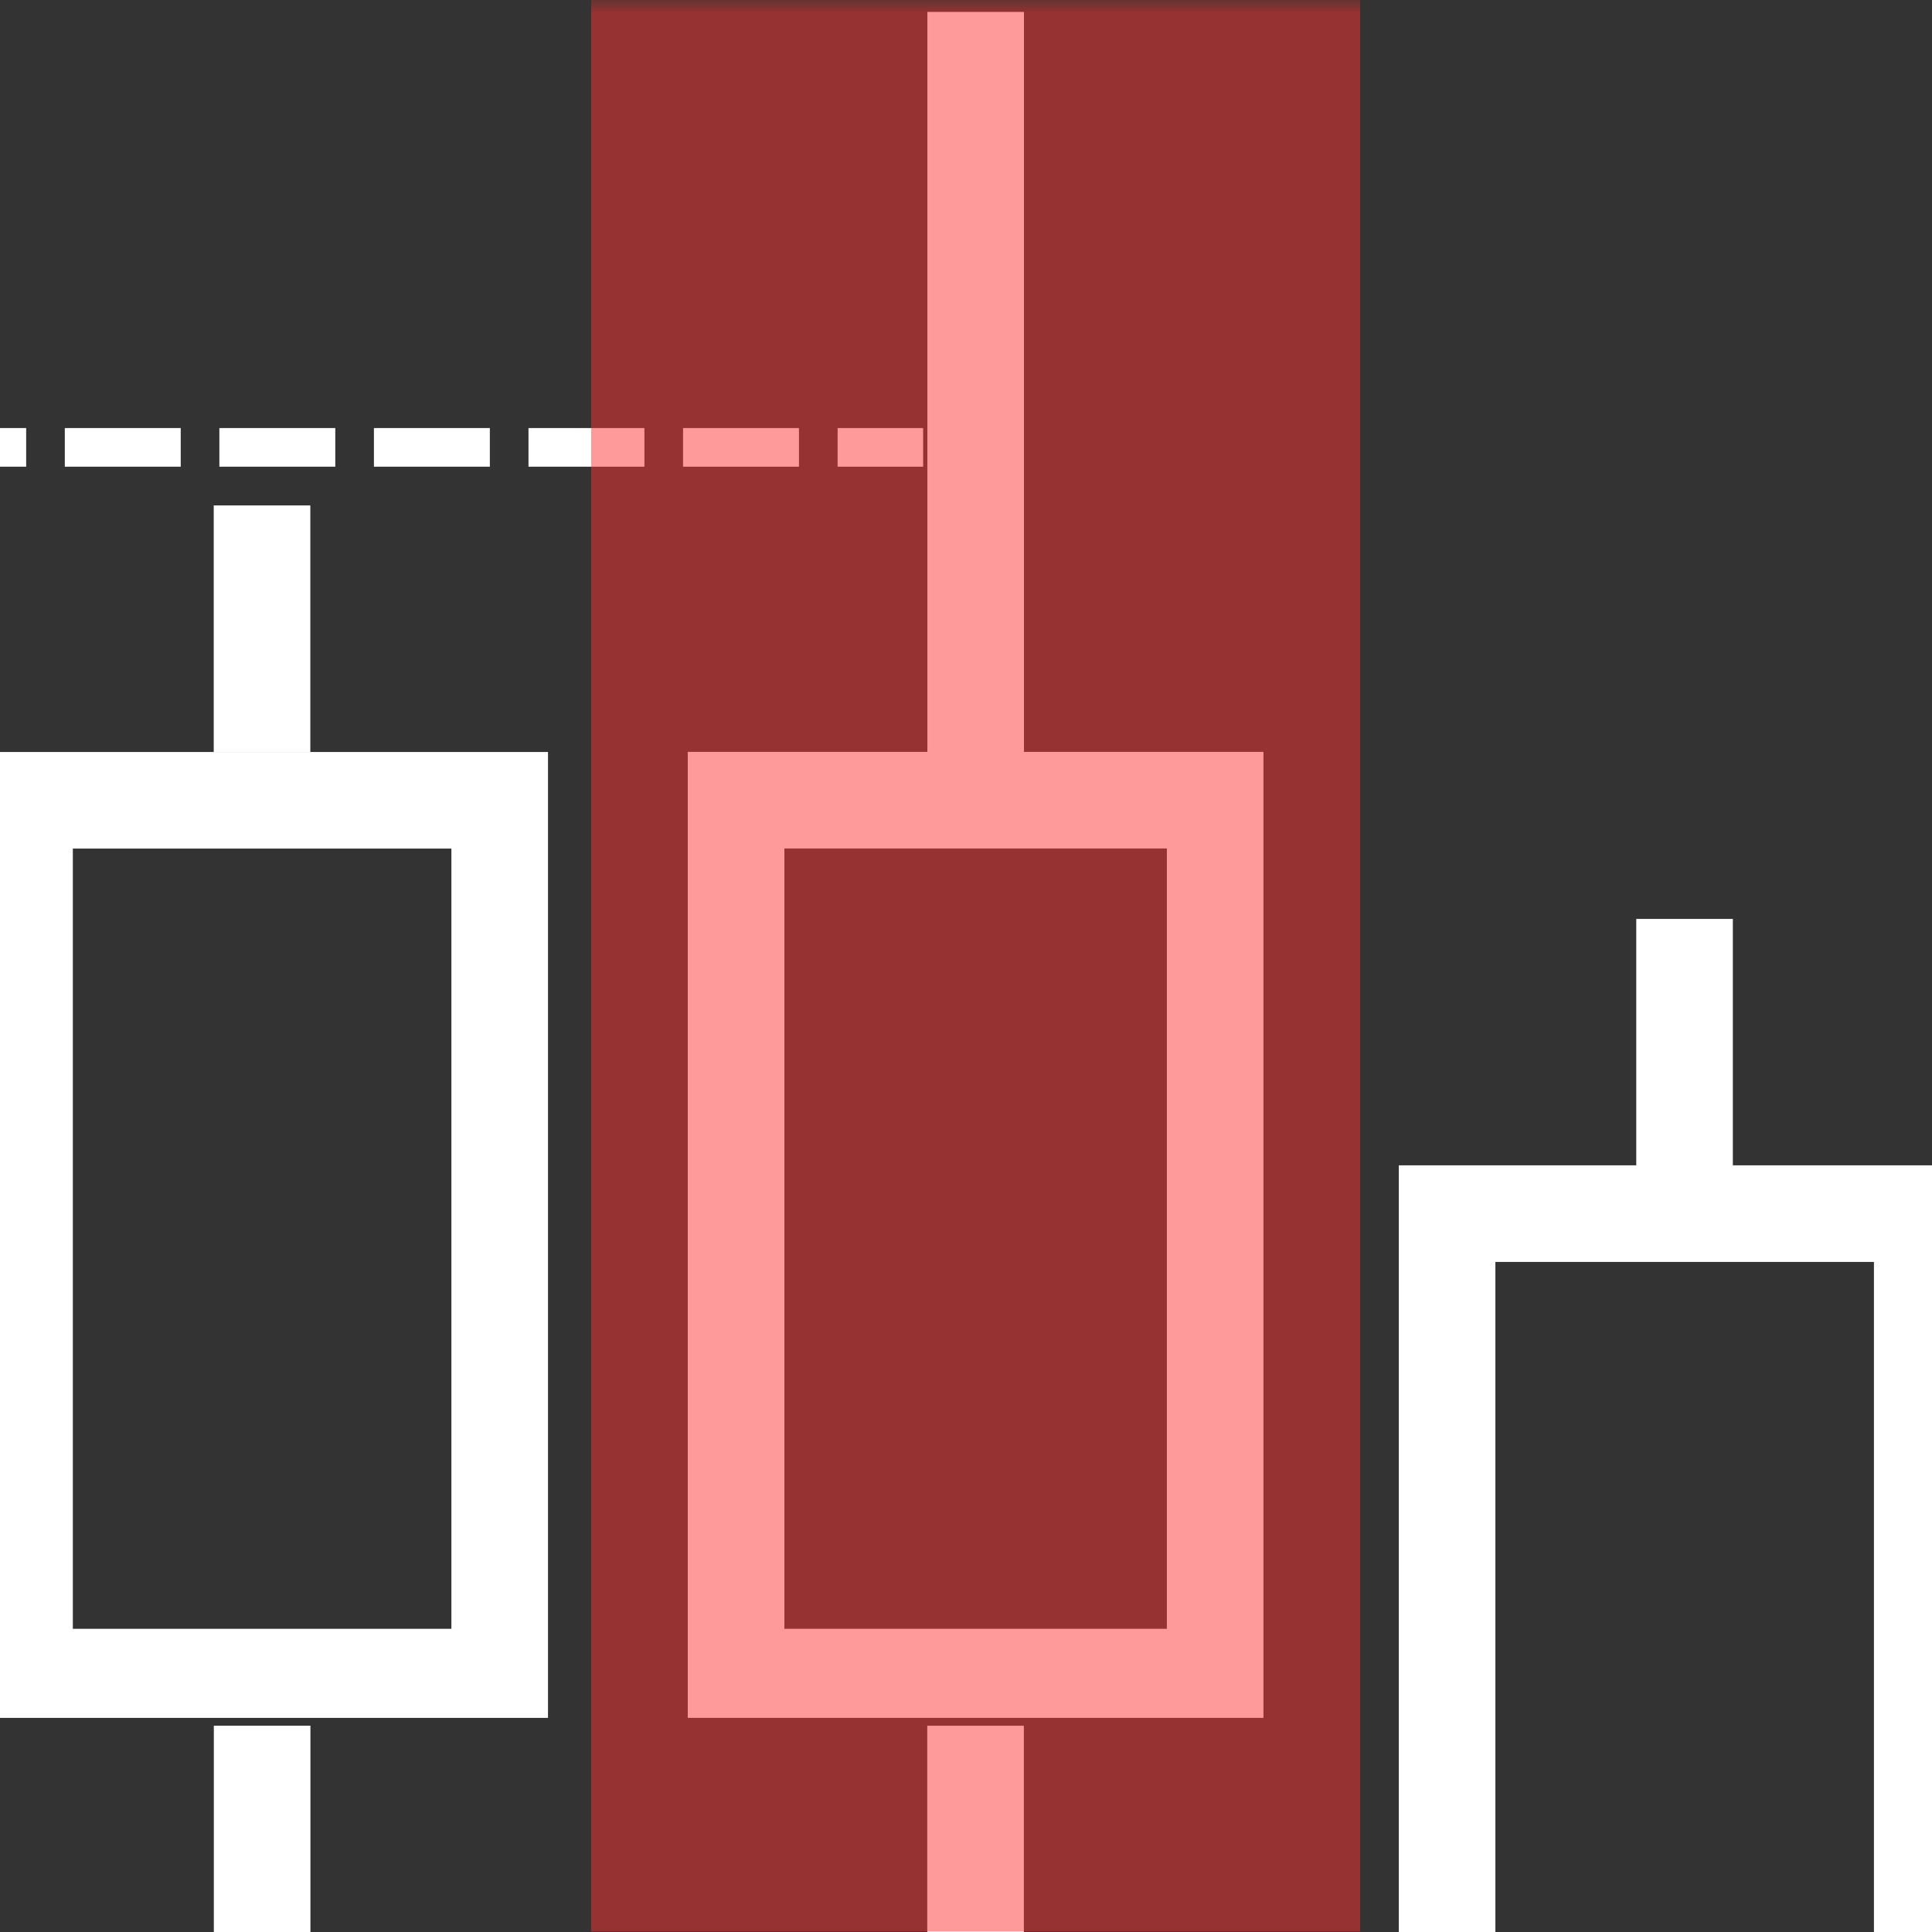
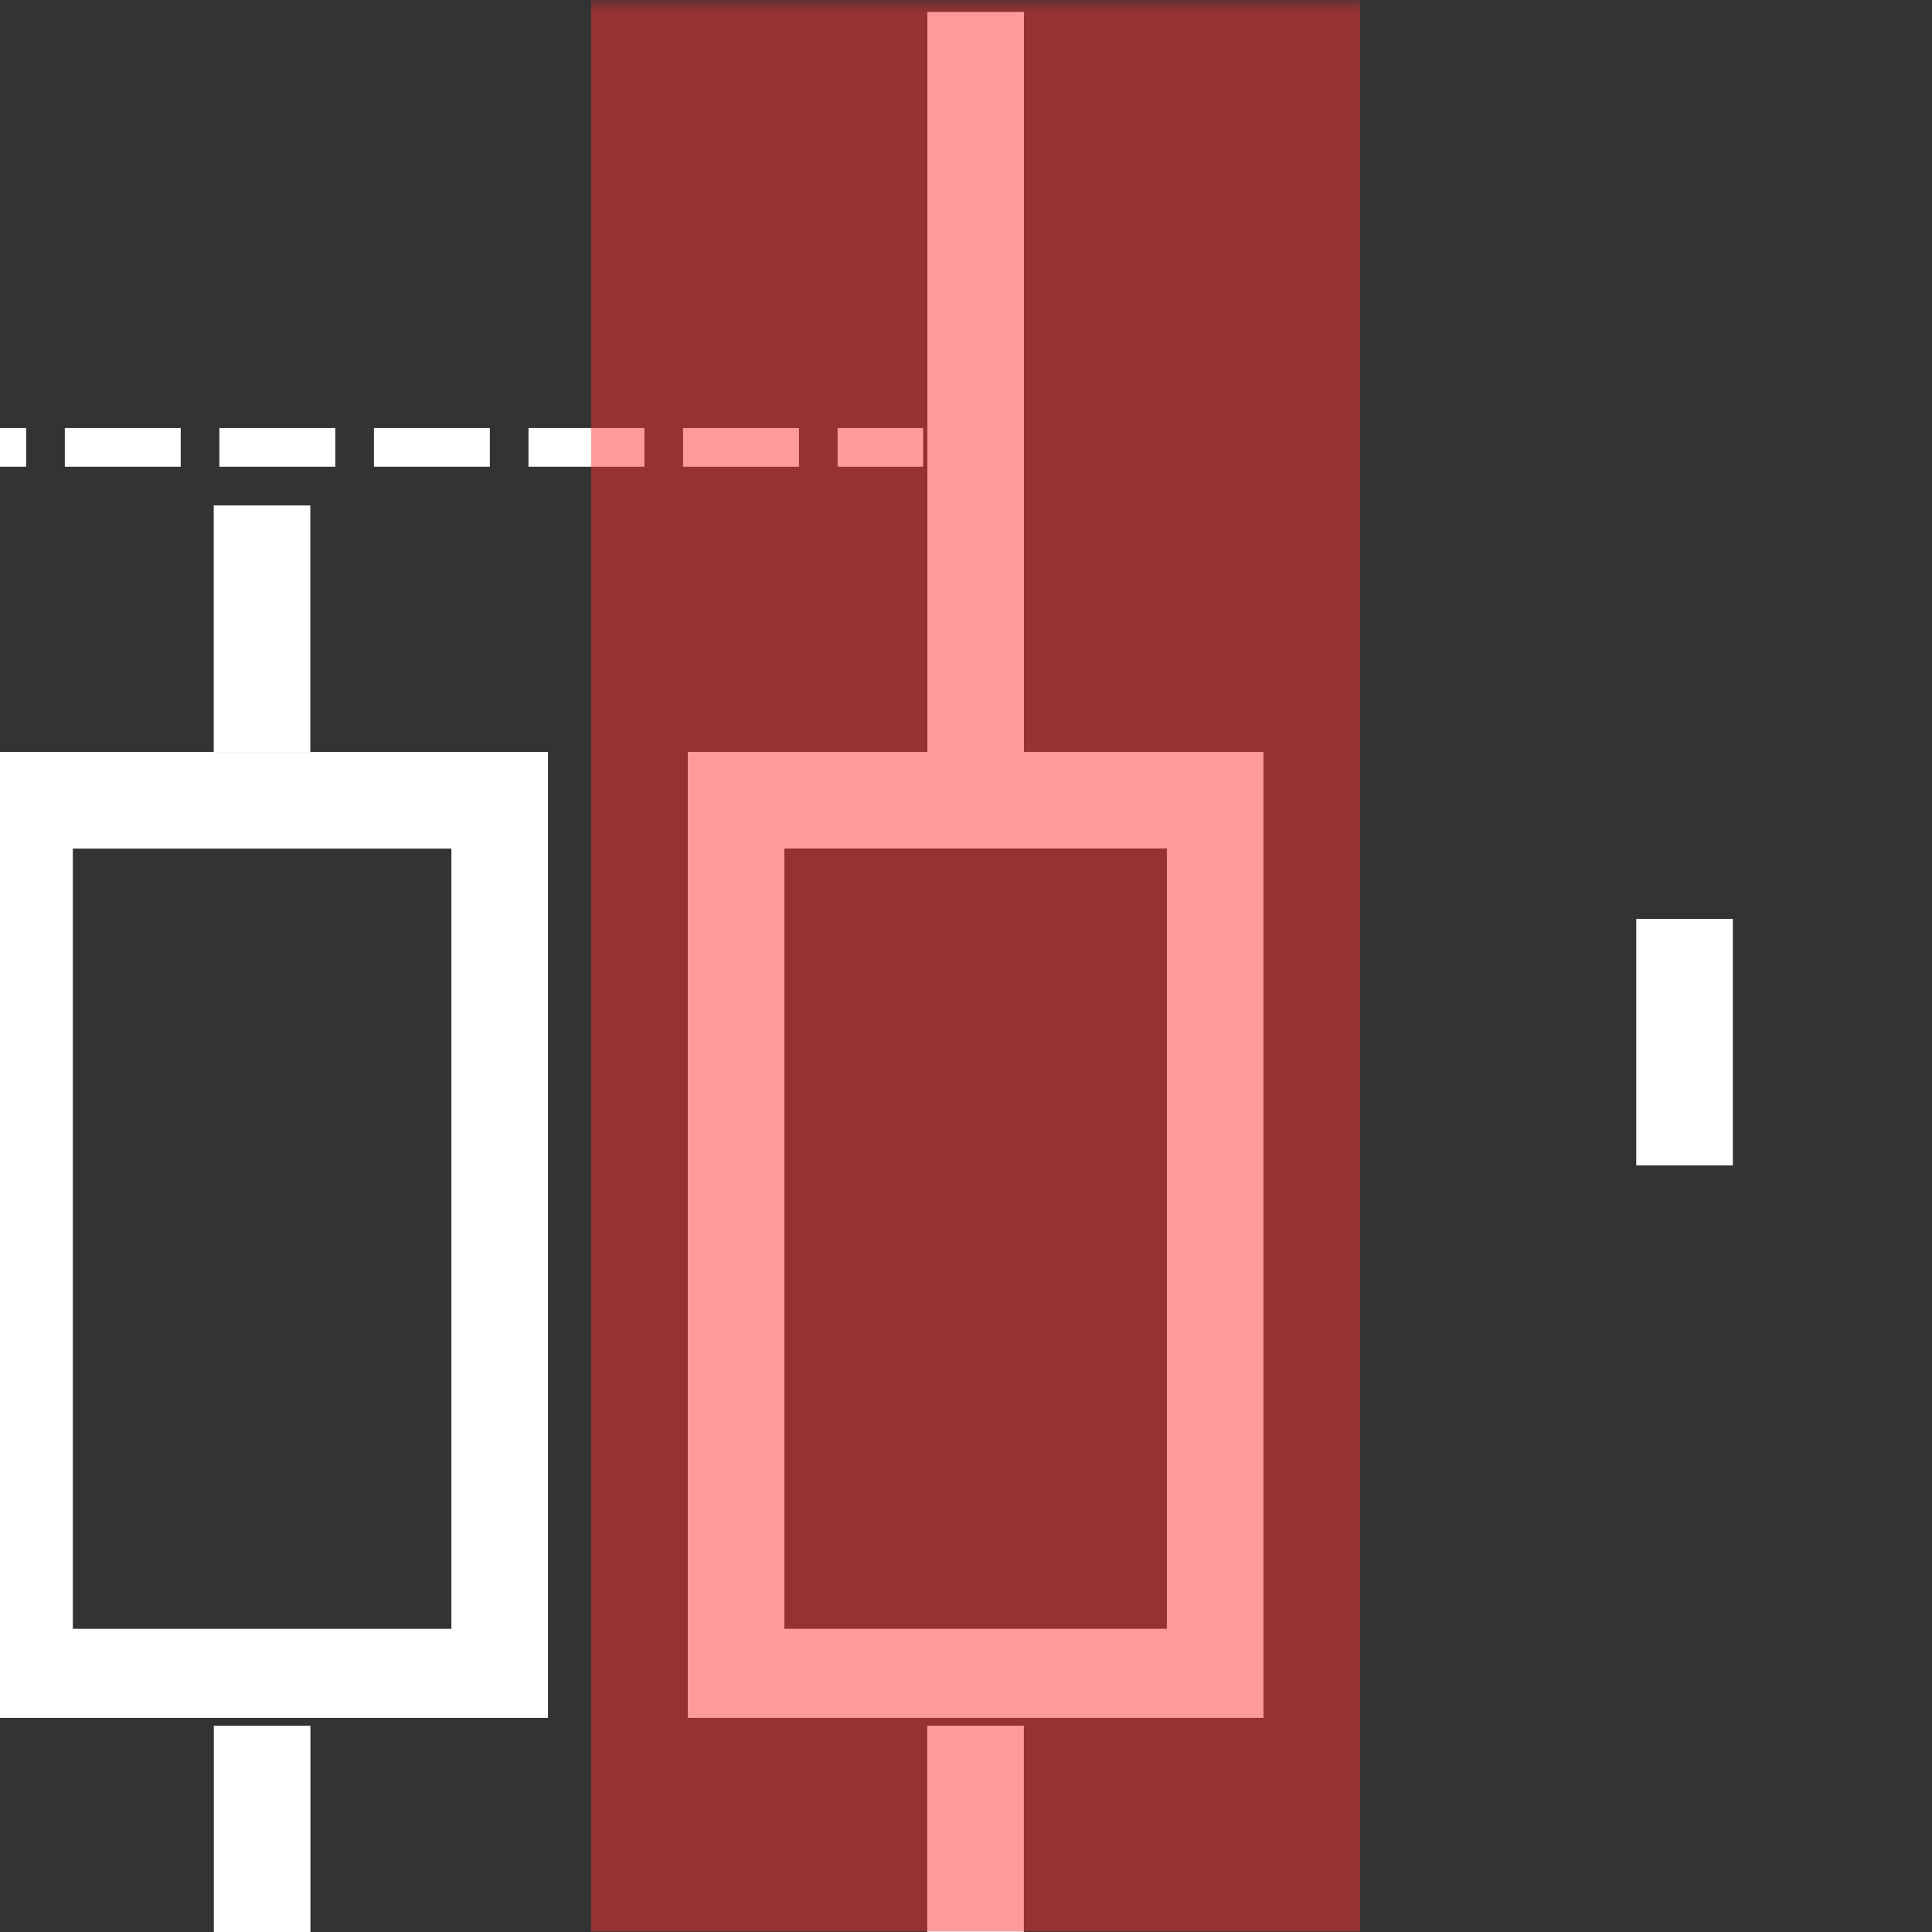
<svg xmlns="http://www.w3.org/2000/svg" width="100" zoomAndPan="magnify" viewBox="0 0 75 75" height="100" preserveAspectRatio="xMidYMid meet" version="1.0">
  <rect x="0" y="0" width="75" height="75" fill="#333333" stroke="none" />
  <defs>
    <filter x="0%" y="0%" width="100%" height="100%" id="7f53fad095">
      <feColorMatrix values="0 0 0 0 1 0 0 0 0 1 0 0 0 0 1 0 0 0 1 0" color-interpolation-filters="sRGB" />
    </filter>
    <clipPath id="84d74bb7b4">
      <path d="M 26.699 29.188 L 49.047 29.188 L 49.047 66.688 L 26.699 66.688 Z M 26.699 29.188 " clip-rule="nonzero" />
    </clipPath>
    <clipPath id="c4f1db1fe6">
      <path d="M 0 29.191 L 21.273 29.191 L 21.273 66.688 L 0 66.688 Z M 0 29.191 " clip-rule="nonzero" />
    </clipPath>
    <mask id="3d1d72b1ec">
      <g filter="url(#7f53fad095)">
        <rect x="-7.5" width="90" fill="#000000" y="-7.5" height="90" fill-opacity="0.49" />
      </g>
    </mask>
    <clipPath id="194a2ad44d">
      <path d="M 0.949 0 L 30.801 0 L 30.801 75 L 0.949 75 Z M 0.949 0 " clip-rule="nonzero" />
    </clipPath>
    <clipPath id="2257ef437c">
      <rect x="0" width="31" y="0" height="75" />
    </clipPath>
    <clipPath id="f92cdff429">
      <path d="M 54.301 45.238 L 75 45.238 L 75 75 L 54.301 75 Z M 54.301 45.238 " clip-rule="nonzero" />
    </clipPath>
  </defs>
  <path stroke-linecap="butt" transform="matrix(0, 0.75, -0.75, 0, 12.047, 19.622)" fill="none" stroke-linejoin="miter" d="M -0.002 2.5 L 12.764 2.5 " stroke="#ffffff" stroke-width="5" stroke-opacity="1" stroke-miterlimit="4" />
  <path stroke-linecap="butt" transform="matrix(0, 0.75, -0.75, 0, 12.05, 66.99)" fill="none" stroke-linejoin="miter" d="M 0.003 2.499 L 11.299 2.499 " stroke="#ffffff" stroke-width="5" stroke-opacity="1" stroke-miterlimit="4" />
  <path stroke-linecap="butt" transform="matrix(0, 0.75, -0.75, 0, 39.749, 0.465)" fill="none" stroke-linejoin="miter" d="M -0.001 2.498 L 38.302 2.498 " stroke="#ffffff" stroke-width="5" stroke-opacity="1" stroke-miterlimit="4" />
  <path stroke-linecap="butt" transform="matrix(0, 0.75, -0.75, 0, 39.747, 66.993)" fill="none" stroke-linejoin="miter" d="M -0.001 2.501 L 10.682 2.501 " stroke="#ffffff" stroke-width="5" stroke-opacity="1" stroke-miterlimit="4" />
  <g clip-path="url(#84d74bb7b4)">
    <path stroke-linecap="butt" transform="matrix(0.75, 0, 0, 0.75, 26.701, 29.189)" fill="none" stroke-linejoin="miter" d="M -0.002 -0.002 L 29.795 -0.002 L 29.795 50.388 L -0.002 50.388 Z M -0.002 -0.002 " stroke="#ffffff" stroke-width="10" stroke-opacity="1" stroke-miterlimit="4" />
  </g>
  <g clip-path="url(#c4f1db1fe6)">
    <path stroke-linecap="butt" transform="matrix(0.75, 0, 0, 0.75, -0.924, 29.19)" fill="none" stroke-linejoin="miter" d="M 0.002 0.002 L 29.596 0.002 L 29.596 50.388 L 0.002 50.388 Z M 0.002 0.002 " stroke="#ffffff" stroke-width="10" stroke-opacity="1" stroke-miterlimit="4" />
  </g>
  <path fill="#ffffff" d="M -15.484 16.617 L -10.984 16.617 L -10.984 18.117 L -15.484 18.117 M -9.484 16.617 L -4.984 16.617 L -4.984 18.117 L -9.484 18.117 M -3.484 16.617 L 1.016 16.617 L 1.016 18.117 L -3.484 18.117 M 2.516 16.617 L 7.016 16.617 L 7.016 18.117 L 2.516 18.117 M 8.516 16.617 L 13.016 16.617 L 13.016 18.117 L 8.516 18.117 M 14.516 16.617 L 19.016 16.617 L 19.016 18.117 L 14.516 18.117 M 20.516 16.617 L 25.016 16.617 L 25.016 18.117 L 20.516 18.117 M 26.516 16.617 L 31.016 16.617 L 31.016 18.117 L 26.516 18.117 M 32.516 16.617 L 35.836 16.617 L 35.836 18.117 L 32.516 18.117 " fill-opacity="1" fill-rule="nonzero" />
  <g mask="url(#3d1d72b1ec)">
    <g transform="matrix(1, 0, 0, 1, 22, -0)">
      <g clip-path="url(#2257ef437c)">
        <g clip-path="url(#194a2ad44d)">
          <path fill="#ff3131" d="M 0.949 0 L 30.801 0 L 30.801 74.977 L 0.949 74.977 Z M 0.949 0 " fill-opacity="1" fill-rule="nonzero" />
        </g>
      </g>
    </g>
  </g>
  <path stroke-linecap="butt" transform="matrix(0, 0.75, -0.75, 0, 67.27, 35.672)" fill="none" stroke-linejoin="miter" d="M -0.001 2.501 L 12.76 2.501 " stroke="#ffffff" stroke-width="5" stroke-opacity="1" stroke-miterlimit="4" />
  <g clip-path="url(#f92cdff429)">
-     <path stroke-linecap="butt" transform="matrix(0.75, 0, 0, 0.75, 54.3, 45.24)" fill="none" stroke-linejoin="miter" d="M 0.001 -0.002 L 29.595 -0.002 L 29.595 50.389 L 0.001 50.389 Z M 0.001 -0.002 " stroke="#ffffff" stroke-width="10" stroke-opacity="1" stroke-miterlimit="4" />
-   </g>
+     </g>
</svg>